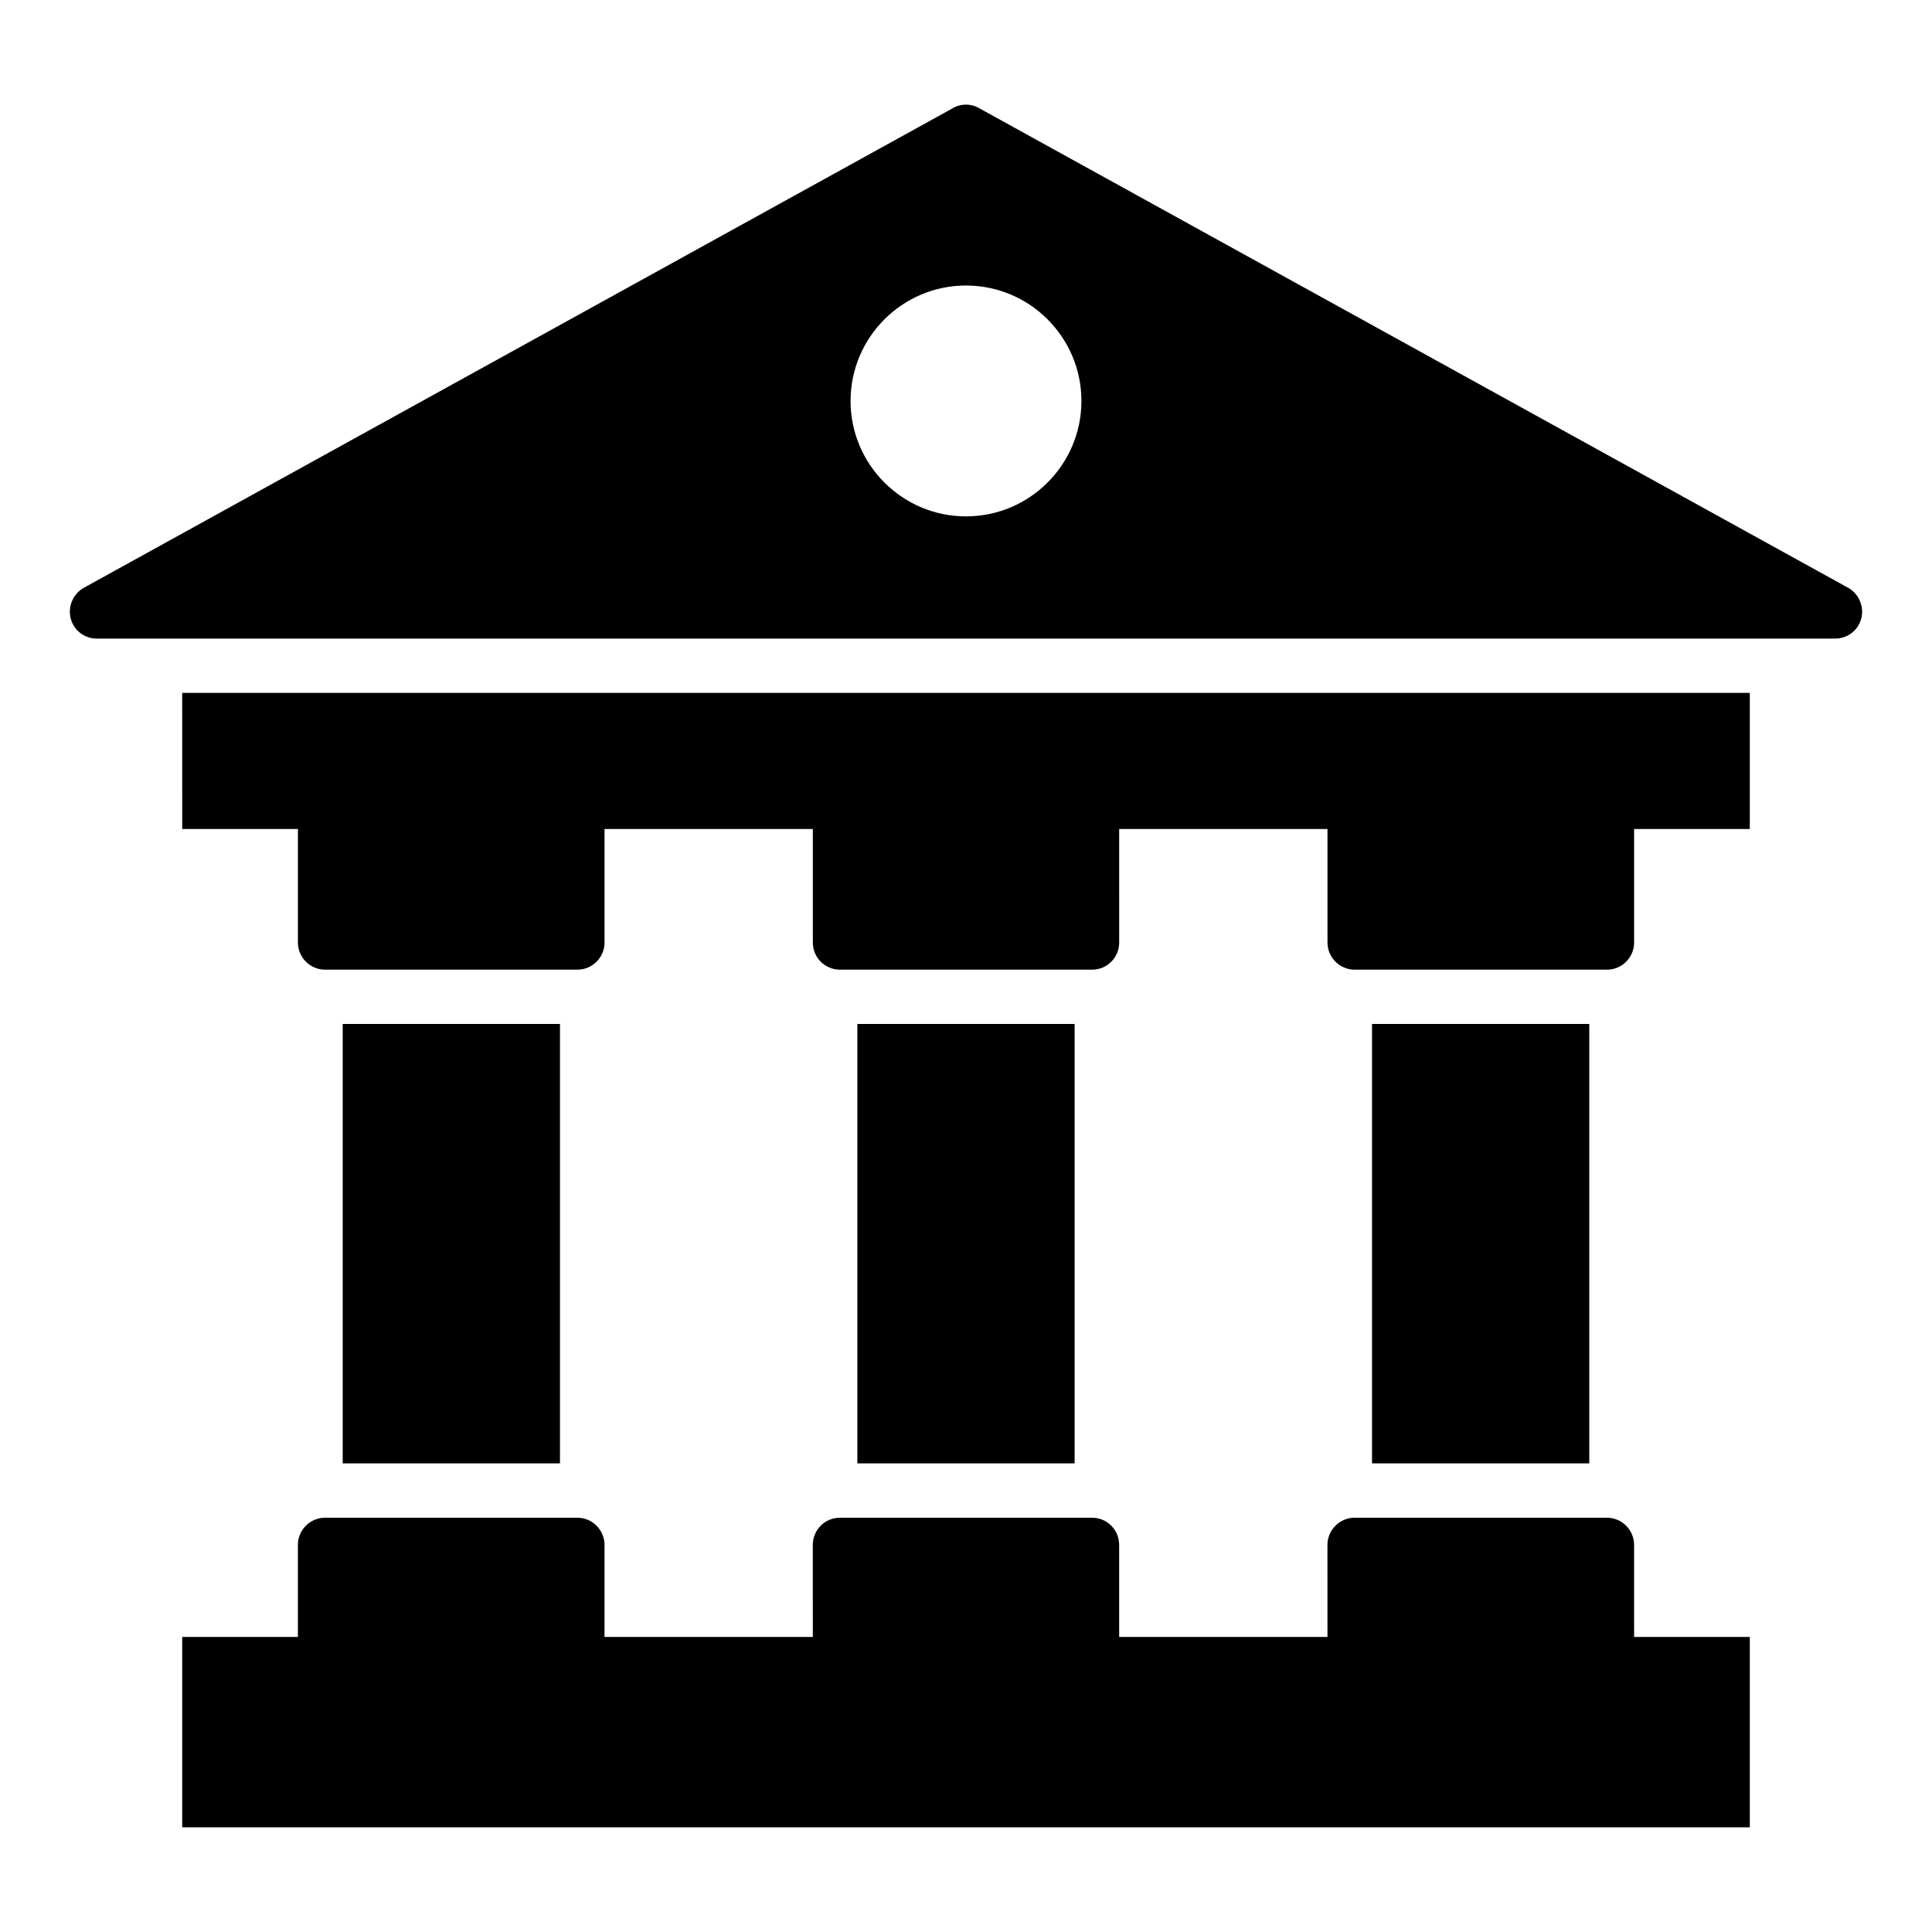
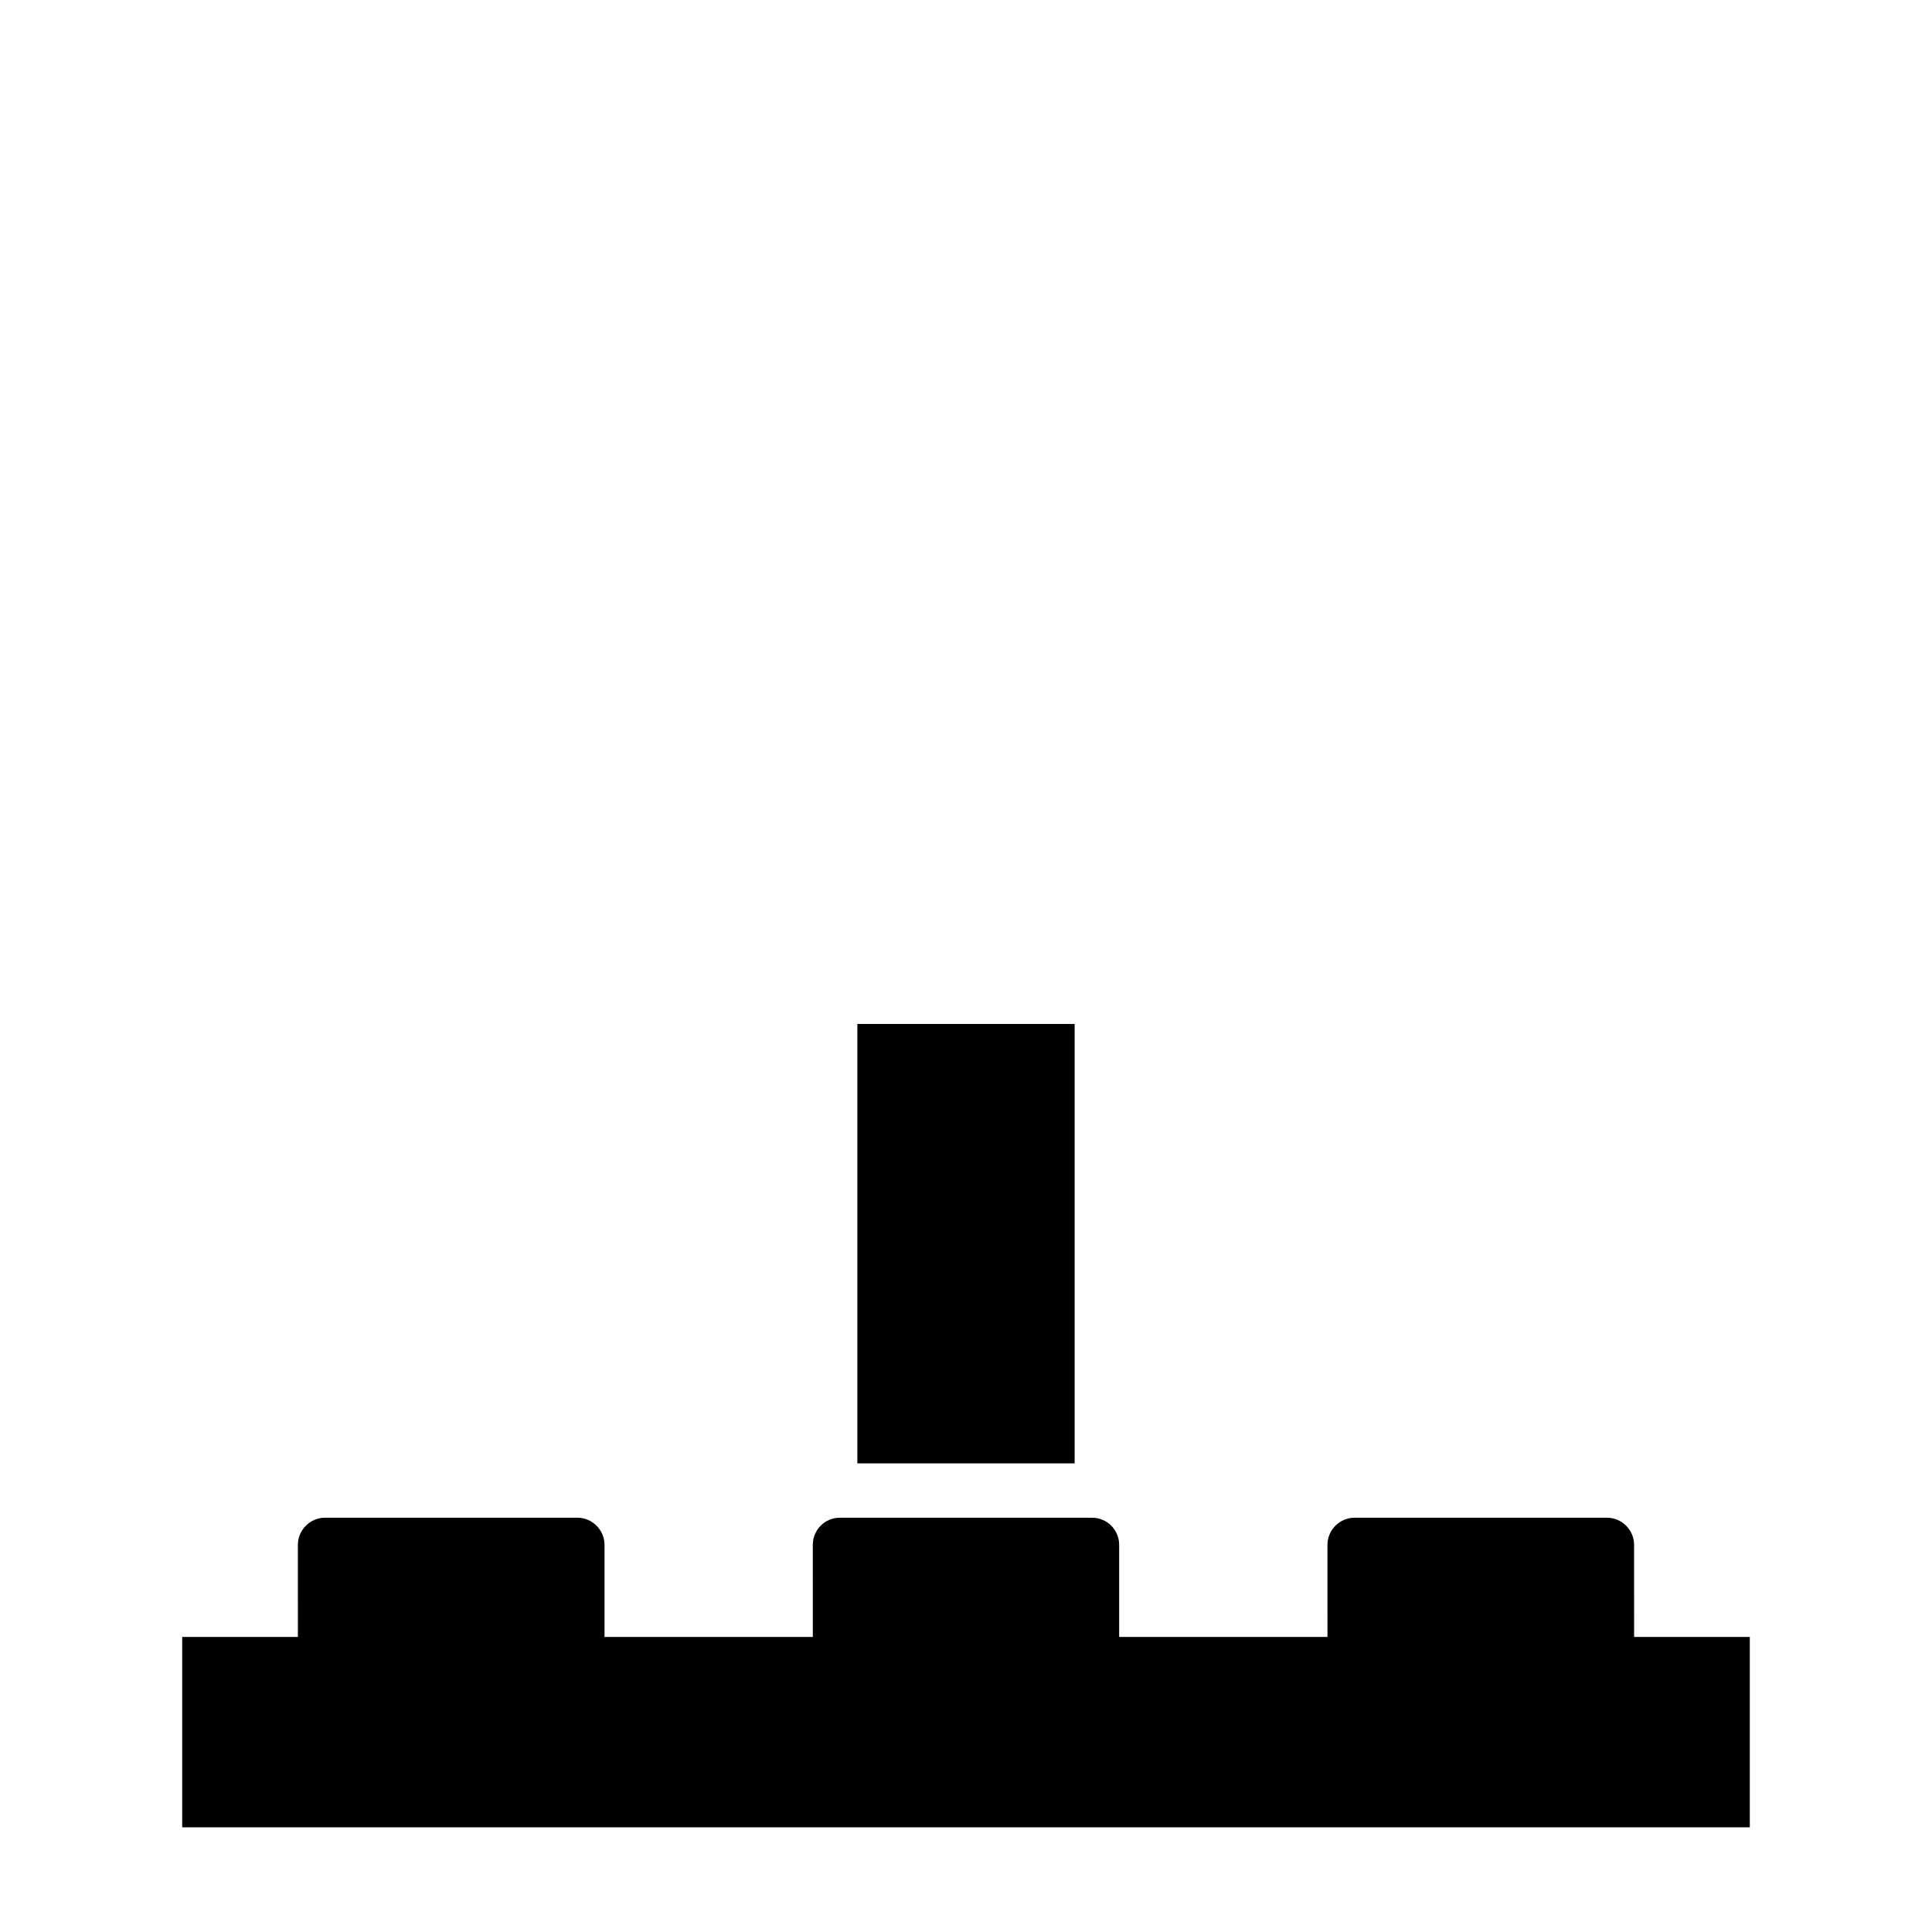
<svg xmlns="http://www.w3.org/2000/svg" fill="#000000" width="800px" height="800px" version="1.1" viewBox="144 144 512 512">
  <g>
    <path d="m577.05 553.41c0-3.957-3.238-7.199-7.199-7.199h-66.863c-3.957 0-7.199 3.238-7.199 7.199l0.004 24.398h-55.203v-24.398c0-3.957-3.168-7.199-7.199-7.199h-66.789c-4.031 0-7.199 3.238-7.199 7.199l0.004 24.398h-55.203v-24.398c0-3.957-3.238-7.199-7.199-7.199h-66.863c-3.957 0-7.199 3.238-7.199 7.199l0.004 24.398h-30.66v50.453h415.43v-50.453h-30.66z" />
-     <path d="m507.6 415.36h57.578v116.45h-57.578z" />
    <path d="m371.21 415.36h57.578v116.45h-57.578z" />
-     <path d="m234.82 415.36h57.578v116.45h-57.578z" />
-     <path d="m192.29 363.69h30.66v30.086c0 3.957 3.238 7.199 7.199 7.199h66.863c3.957 0 7.199-3.238 7.199-7.199l-0.004-30.086h55.203v30.086c0 3.957 3.168 7.199 7.199 7.199h66.789c4.031 0 7.199-3.238 7.199-7.199l-0.004-30.086h55.203v30.086c0 3.957 3.238 7.199 7.199 7.199h66.863c3.957 0 7.199-3.238 7.199-7.199l-0.004-30.086h30.66v-36.059h-415.43z" />
-     <path d="m634.05 299.92-230.31-127.11c-2.305-1.441-5.184-1.441-7.484 0l-230.31 127.11c-2.734 1.727-4.031 5.039-3.168 8.133 0.863 3.094 3.668 5.18 6.91 5.18h460.62c3.238 0 6.047-2.086 6.91-5.184 0.863-3.094-0.434-6.402-3.168-8.129zm-234.05-19.074c-16.863 0-30.59-13.723-30.59-30.59 0-16.863 13.723-30.59 30.59-30.59 16.863 0 30.59 13.723 30.59 30.59-0.004 16.867-13.727 30.59-30.59 30.59z" />
  </g>
</svg>